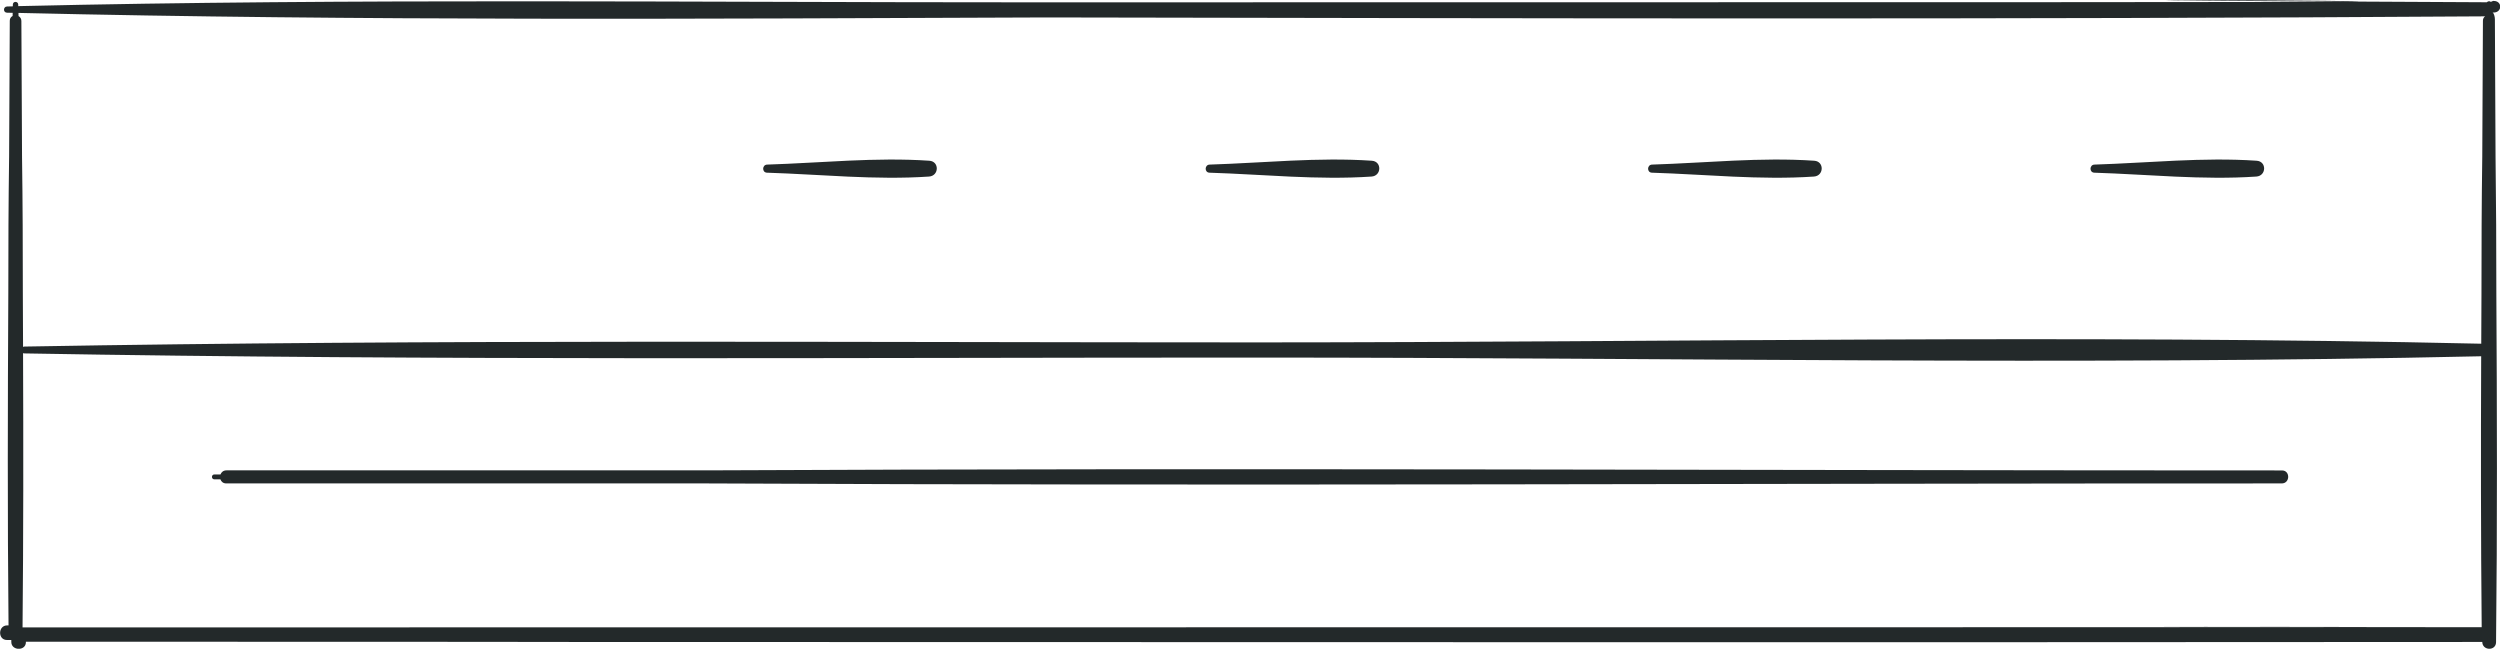
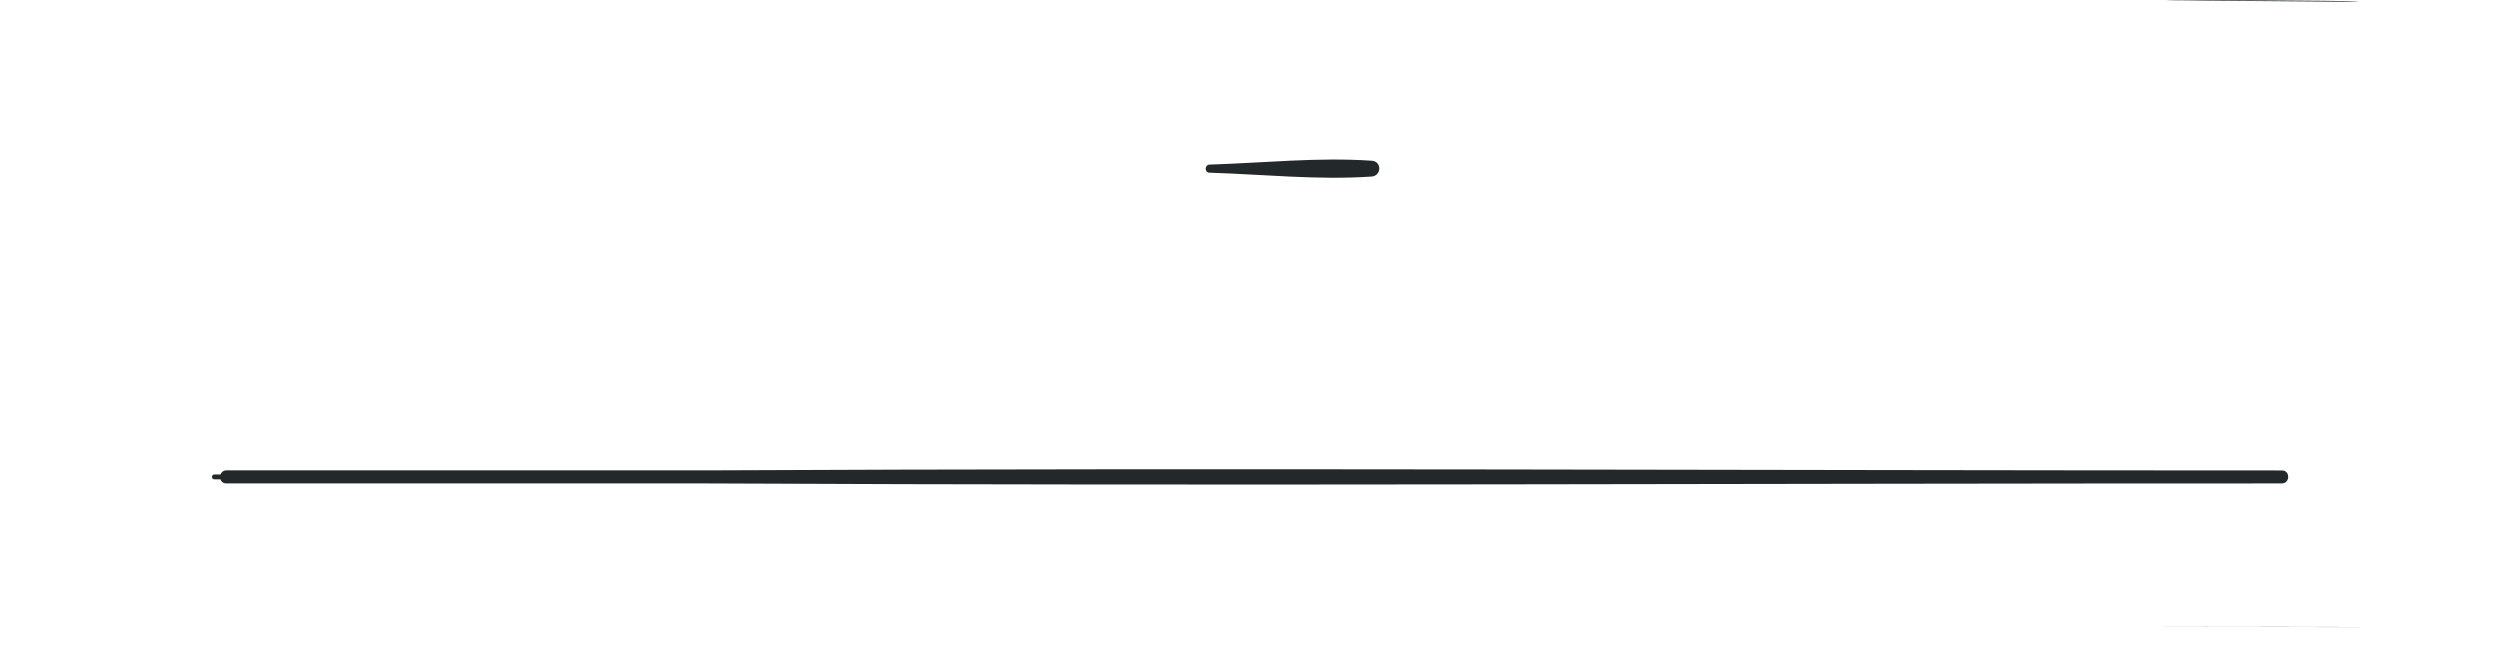
<svg xmlns="http://www.w3.org/2000/svg" id="Layer_2" data-name="Layer 2" viewBox="0 0 342.66 88.92">
  <defs>
    <style>
      .cls-1 {
        fill: #23292a;
        stroke-width: 0px;
      }
    </style>
  </defs>
  <g id="OBJECTS">
    <g>
-       <path class="cls-1" d="M127.37,22.03c-7.35-.5-14.86.3-22.22.53-.71.02-.74,1.09-.02,1.11,7.35.23,14.85,1.03,22.2.53,1.39-.09,1.45-2.08.04-2.17Z" />
      <path class="cls-1" d="M188.02,22.03c-7.35-.5-14.86.3-22.22.53-.71.02-.74,1.09-.02,1.11,7.35.23,14.85,1.03,22.2.53,1.39-.09,1.45-2.08.04-2.17Z" />
-       <path class="cls-1" d="M248.66,22.03c-7.35-.5-14.86.3-22.22.53-.71.02-.74,1.09-.02,1.11,7.35.23,14.85,1.03,22.2.53,1.39-.09,1.45-2.08.04-2.17Z" />
-       <path class="cls-1" d="M309.3,22.03c-7.35-.5-14.86.3-22.22.53-.71.02-.74,1.09-.02,1.11,7.35.23,14.85,1.03,22.2.53,1.39-.09,1.45-2.08.04-2.17Z" />
      <path class="cls-1" d="M312.77,64.48c-71.99,0-144-.36-216-.01-21.91,0-43.82,0-65.73,0-.43,0-.7.25-.82.56-.28,0-.56,0-.84,0-.43,0-.44.66-.01.67.28,0,.56,0,.84,0,.11.31.37.56.8.56,21.92,0,43.83,0,65.75,0,71.99.35,144-.01,215.99,0,.58,0,.87-.45.88-.89,0-.45-.27-.89-.85-.89Z" />
      <g>
        <path class="cls-1" d="M322.66,85.95c8.72-.03-62.82-.06,0,0h0Z" />
-         <path class="cls-1" d="M341.78.12c-.13,0-.27.13-.4.13-.14-.14-.39-.08-.53.06-7.5-.05-13.84-.07-19.16-.1-3.97.05-16,.09-42.31.09-46.1,0-92.2,0-138.3.02C94.9.33,48.67-.24,2.5.84c0-.07,0-.14,0-.22-.02-.47-.72-.49-.74,0,0,.08,0,.16,0,.25-.26,0-.53.01-.79.02-.55.01-.57.84-.01.85.26,0,.52,0,.78.02,0,.14,0,.29-.01.43-.22.12-.39.33-.39.65-.02,6.2-.05,12.39-.09,18.59-.09,6.3-.11,12.47-.11,18.78-.08,15.22-.12,30.51.03,45.51h-.19c-1.26,0-1.3,2-.03,2h.6v.27c0,1.23,2,1.27,2,.03v-.06c9,0,18.82,0,28.35,0,5.82,0,11.53,0,17.35,0,105.46.01-89.93.02,15.53.03,91.82,0,183.62.08,275.45,0,.02,1.22,1.88,1.26,1.89.03.18-15.91.13-31.83.04-47.75,0-6.26-.03-12.53-.11-18.78-.04-6.21-.07-12.67-.09-18.88,0-.3-.15-.89-.34-.89h.16c1.19,0,1.23-1.58.03-1.59ZM174.08,2.3c2.94,0,5.88,0,8.82,0,17.71,0,9.77,0-8.82,0ZM64.09,2.29c2.34,0,4.69,0,7.03,0-17.3,0-24.16,0-7.03,0ZM2.54,2.2c0-.14,0-.28-.01-.43,46.93,1.11,93.93.8,140.89.62,65.74.12,131.47.29,197.2-.15-.17.12-.3.31-.3.6-.02,6.2-.05,12.39-.09,18.59-.09,6.3-.11,12.61-.11,18.92-.01,2.25-.02,4.51-.03,6.76-55.79-1.27-111.72-.19-167.52-.18-56.39,0-112.82-.43-169.21.57-.08,0-.15.02-.2.05,0-2.42-.02-4.85-.03-7.27,0-6.26-.02-12.53-.11-18.78-.04-6.21-.07-12.41-.09-18.62,0-.33-.16-.54-.38-.67ZM279.84,85.97c-76.93,0-153.86.02-230.79.02-5.79,0-11.58,0-17.36,0-9.54,0-19.07,0-28.6,0,.12-12.53.12-25.06.07-37.59.05.02.11.04.18.04,56.38,1,112.8.56,169.19.57,55.81,0,111.75,1.08,167.55-.18-.05,12.38-.05,24.76.07,37.14-6.74,0-12.53-.01-17.49-.02-2.89,0-14.56.02-42.82.02Z" />
        <path class="cls-1" d="M321.69.24c13.11-.16-61.7-.44,0,0h0Z" />
      </g>
    </g>
  </g>
</svg>